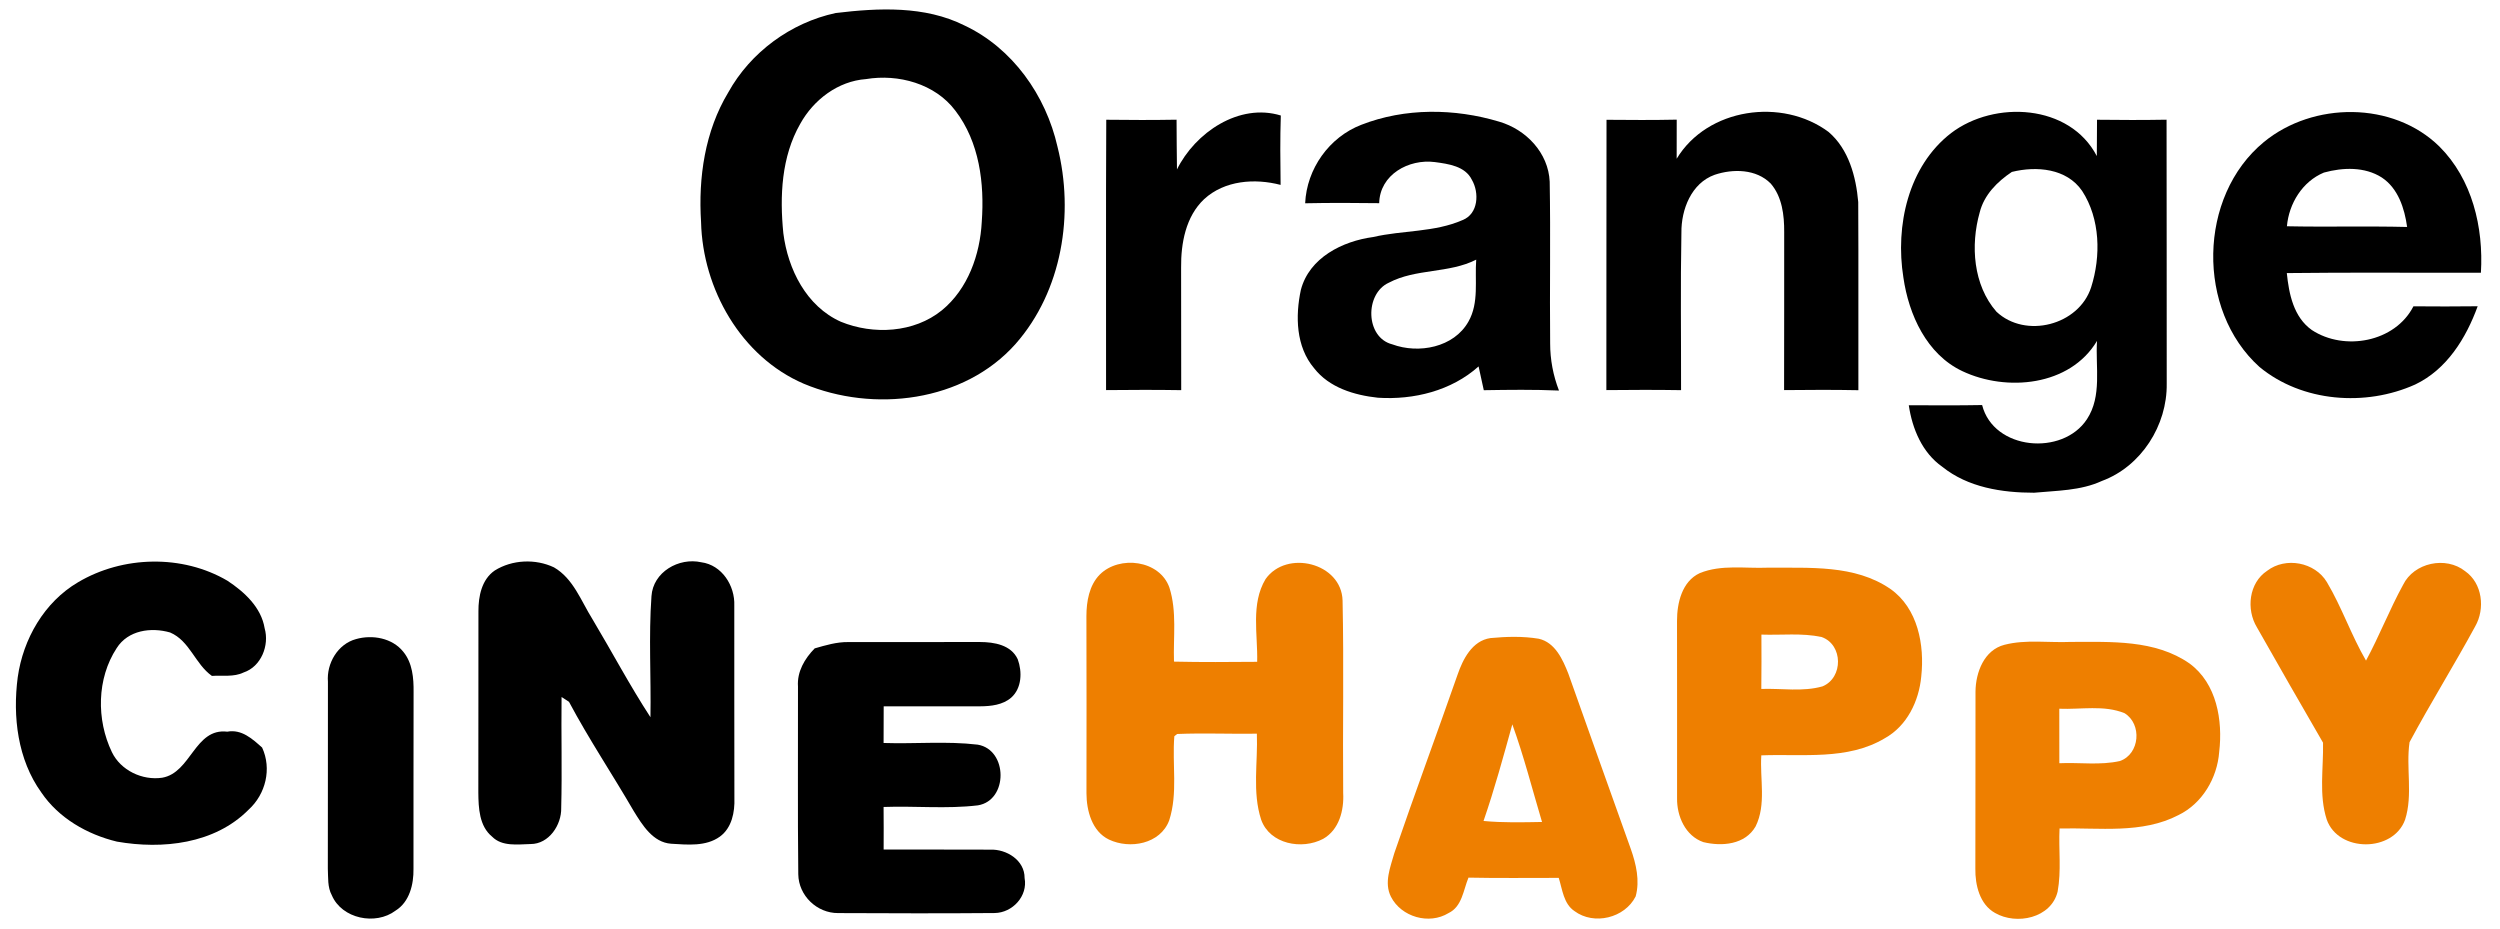
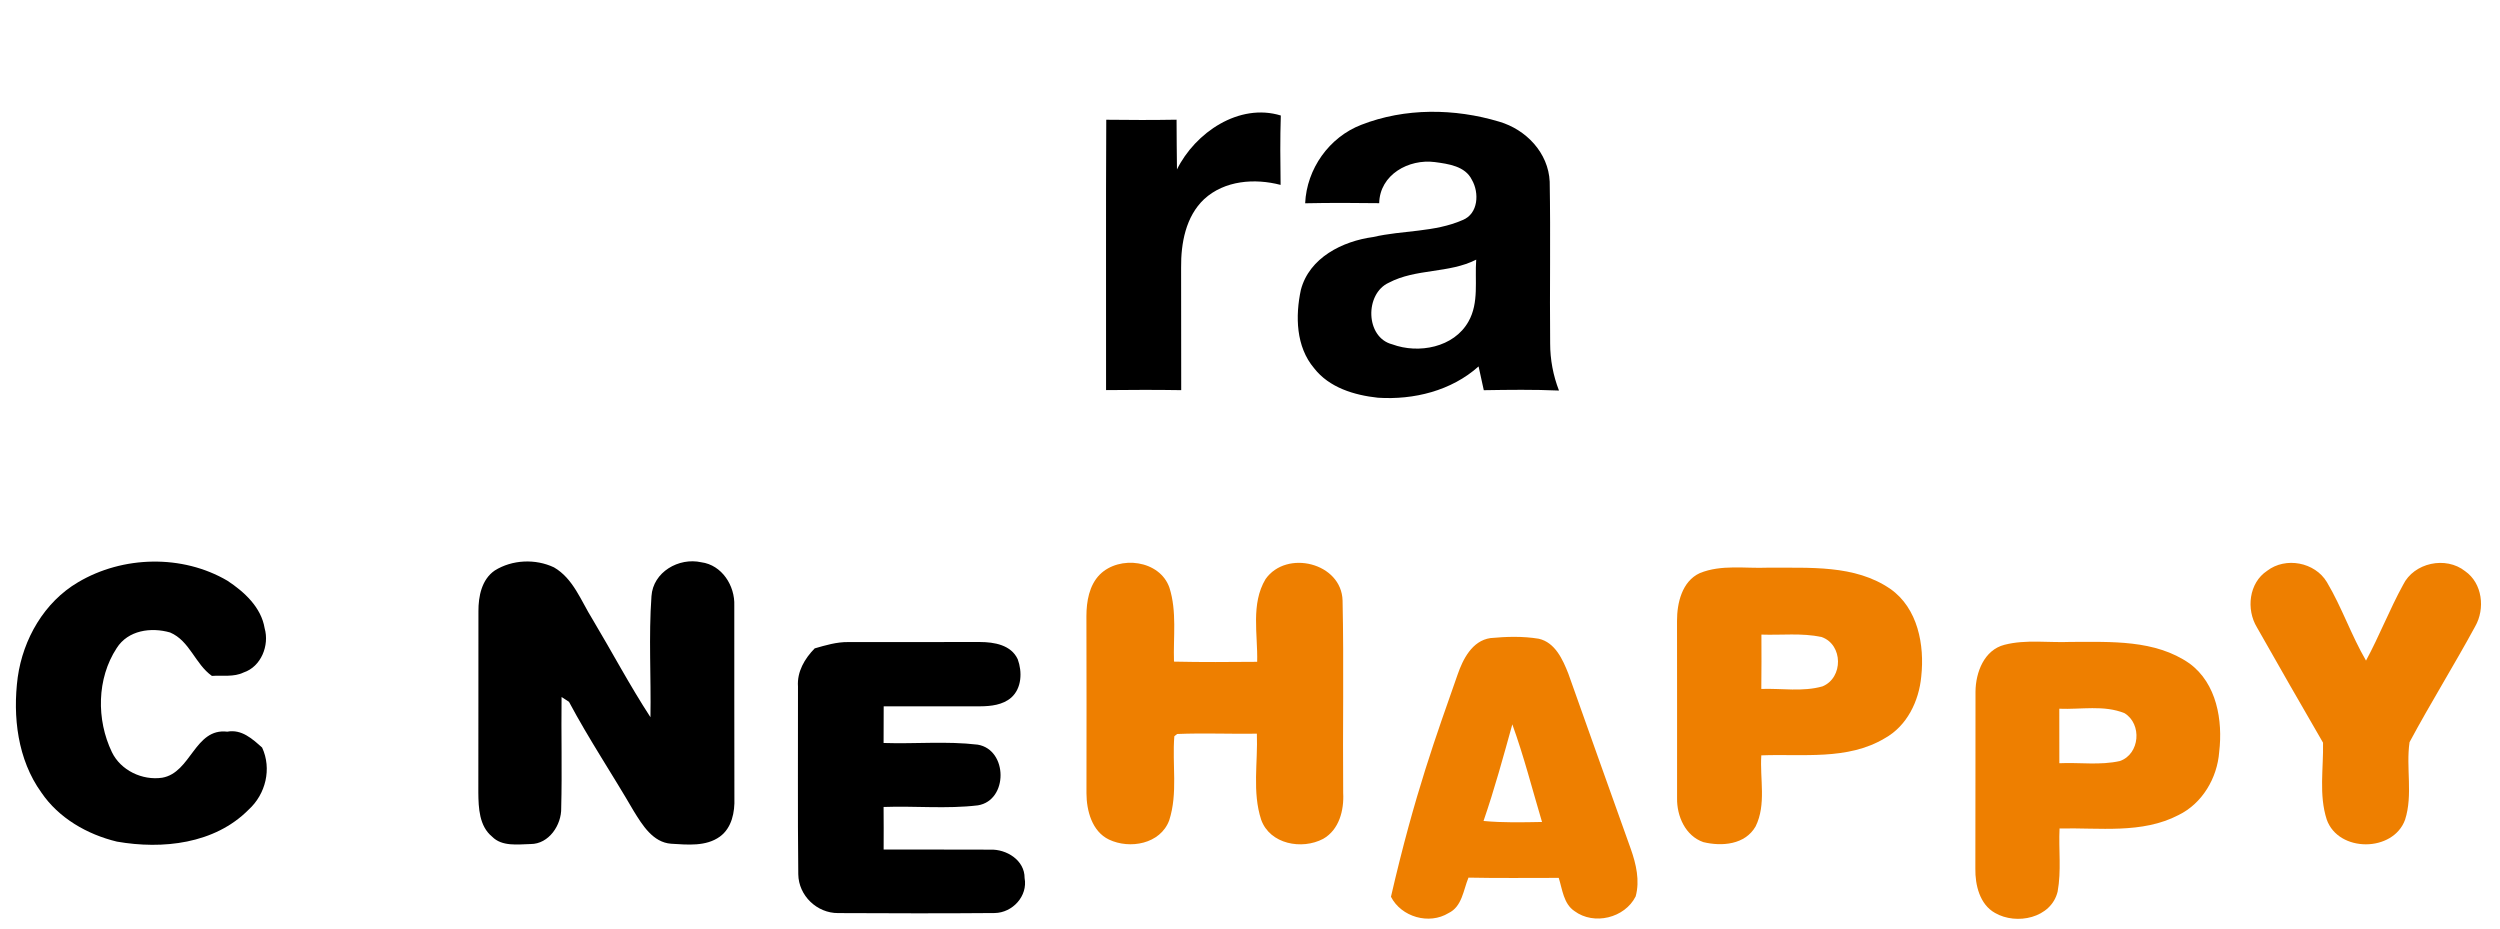
<svg xmlns="http://www.w3.org/2000/svg" width="495pt" height="184pt" viewBox="0 0 495 184" version="1.1">
  <g id="#ffffffff">
</g>
  <g id="#000000ff">
-     <path fill="#000000" opacity="1.00" d=" M 165.46 2.58 C 173.93 1.56 183.10 1.11 190.96 5.04 C 200.49 9.52 207.08 18.90 209.38 29.04 C 212.73 42.33 210.32 57.61 201.10 68.08 C 190.86 79.63 172.92 81.77 159.13 75.97 C 146.71 70.63 139.13 57.19 138.81 43.97 C 138.25 35.15 139.57 25.98 144.19 18.31 C 148.60 10.34 156.58 4.49 165.46 2.58 M 171.47 15.66 C 165.93 16.06 161.09 19.75 158.45 24.51 C 154.71 31.04 154.37 38.86 155.10 46.17 C 156.00 53.31 159.66 60.66 166.50 63.71 C 172.92 66.33 180.97 65.92 186.49 61.44 C 191.65 57.22 194.05 50.41 194.39 43.92 C 194.94 36.31 193.93 28.13 189.16 21.91 C 185.14 16.56 177.87 14.60 171.47 15.66 Z" />
    <path fill="#000000" opacity="1.00" d=" M 233.04 33.55 C 236.65 26.24 245.35 20.34 253.60 22.87 C 253.45 27.45 253.50 32.03 253.56 36.61 C 248.44 35.27 242.48 35.71 238.43 39.42 C 234.76 42.87 233.81 48.19 233.86 53.01 C 233.88 61.09 233.86 69.17 233.88 77.25 C 228.92 77.17 223.96 77.19 219.00 77.24 C 219.02 59.40 218.95 41.55 219.04 23.71 C 223.68 23.77 228.32 23.78 232.96 23.70 C 232.98 26.99 232.99 30.27 233.04 33.55 Z" />
    <path fill="#000000" opacity="1.00" d=" M 269.54 24.71 C 278.19 21.33 288.02 21.44 296.84 24.09 C 302.17 25.65 306.58 30.25 306.84 35.97 C 307.03 46.64 306.82 57.31 306.93 67.99 C 306.93 71.18 307.52 74.35 308.68 77.33 C 303.72 77.11 298.75 77.18 293.79 77.26 C 293.44 75.69 293.10 74.12 292.76 72.55 C 287.37 77.38 279.92 79.21 272.83 78.75 C 268.17 78.25 263.18 76.76 260.19 72.90 C 256.59 68.66 256.46 62.58 257.57 57.40 C 259.24 51.01 265.82 47.75 271.89 46.93 C 277.74 45.57 284.03 46.02 289.60 43.57 C 292.73 42.33 292.92 38.15 291.43 35.60 C 290.11 32.88 286.75 32.45 284.09 32.09 C 278.94 31.43 273.20 34.56 273.08 40.23 C 268.19 40.16 263.31 40.15 258.42 40.25 C 258.73 33.42 263.18 27.16 269.54 24.71 M 274.98 55.98 C 270.20 58.15 270.32 66.82 275.67 68.18 C 280.88 70.11 287.88 68.81 290.76 63.66 C 292.88 59.92 291.98 55.50 292.29 51.41 C 286.87 54.17 280.36 53.14 274.98 55.98 Z" />
-     <path fill="#000000" opacity="1.00" d=" M 331.98 31.43 C 338.07 21.36 352.86 19.29 362.05 26.12 C 366.04 29.52 367.49 34.96 367.93 40.00 C 368.00 52.42 367.93 64.84 367.96 77.26 C 363.06 77.16 358.15 77.19 353.25 77.24 C 353.28 66.81 353.26 56.38 353.27 45.95 C 353.29 42.61 352.87 38.98 350.61 36.35 C 347.75 33.44 343.13 33.39 339.50 34.61 C 334.88 36.26 332.87 41.50 332.92 46.07 C 332.72 56.46 332.87 66.86 332.85 77.25 C 327.92 77.17 322.99 77.19 318.06 77.24 C 318.10 59.40 318.04 41.56 318.09 23.72 C 322.72 23.76 327.35 23.79 331.99 23.69 C 331.99 26.27 332.00 28.85 331.98 31.43 Z" />
-     <path fill="#000000" opacity="1.00" d=" M 386.33 26.34 C 394.92 19.82 409.80 20.57 415.17 30.90 C 415.17 28.50 415.19 26.11 415.21 23.71 C 419.80 23.77 424.39 23.78 428.98 23.70 C 429.03 41.13 428.98 58.55 429.01 75.97 C 429.13 84.21 423.97 92.35 416.17 95.23 C 411.96 97.17 407.27 97.13 402.75 97.56 C 396.40 97.56 389.66 96.52 384.57 92.42 C 380.59 89.63 378.63 84.90 377.94 80.24 C 382.78 80.24 387.62 80.30 392.46 80.20 C 394.74 89.17 408.41 90.33 413.21 83.01 C 416.24 78.42 414.87 72.65 415.21 67.50 C 409.86 76.47 397.29 77.62 388.55 73.49 C 381.48 70.16 377.93 62.31 376.87 54.94 C 375.24 44.73 377.80 32.92 386.33 26.34 M 398.35 34.04 C 395.46 35.97 392.85 38.58 391.98 42.06 C 390.14 48.57 390.69 56.44 395.29 61.71 C 401.03 67.12 411.63 64.41 414.05 56.87 C 416.00 50.74 415.86 43.33 412.26 37.80 C 409.19 33.32 403.22 32.84 398.35 34.04 Z" />
-     <path fill="#000000" opacity="1.00" d=" M 448.25 28.12 C 457.99 20.11 473.82 20.01 482.99 29.00 C 489.51 35.49 491.76 45.04 491.22 54.00 C 478.41 54.04 465.60 53.91 452.79 54.07 C 453.21 58.19 454.13 62.80 457.75 65.35 C 464.19 69.57 474.22 67.76 477.86 60.65 C 482.10 60.70 486.34 60.68 490.58 60.64 C 488.28 66.95 484.48 73.14 478.21 76.13 C 468.38 80.56 455.82 79.63 447.38 72.66 C 434.86 61.40 435.19 38.87 448.25 28.12 M 452.81 44.80 C 460.74 44.97 468.68 44.74 476.61 44.94 C 476.10 41.27 474.84 37.30 471.60 35.15 C 468.21 32.98 463.88 33.14 460.13 34.17 C 455.87 35.94 453.21 40.30 452.81 44.80 Z" />
    <path fill="#000000" opacity="1.00" d=" M 15.45 115.29 C 24.31 110.03 36.11 109.74 45.04 114.99 C 48.39 117.20 51.72 120.25 52.40 124.40 C 53.37 127.77 51.71 132.00 48.23 133.15 C 46.28 134.10 44.05 133.68 41.96 133.83 C 38.63 131.48 37.59 126.90 33.68 125.23 C 29.91 124.15 25.35 124.77 23.10 128.33 C 19.16 134.35 19.07 142.49 22.15 148.91 C 23.89 152.54 28.18 154.57 32.11 153.99 C 37.86 152.99 38.54 144.11 45.00 144.87 C 47.85 144.35 49.95 146.28 51.90 148.02 C 53.84 152.21 52.61 157.24 49.23 160.31 C 42.50 167.11 32.16 168.22 23.15 166.64 C 17.27 165.22 11.63 161.99 8.19 156.92 C 3.49 150.40 2.49 141.89 3.51 134.10 C 4.57 126.53 8.76 119.22 15.45 115.29 Z" />
    <path fill="#000000" opacity="1.00" d=" M 97.96 112.96 C 101.41 110.80 106.02 110.60 109.69 112.34 C 113.52 114.56 115.05 118.99 117.29 122.57 C 121.15 129.03 124.68 135.70 128.79 142.01 C 128.93 134.03 128.42 126.02 128.99 118.06 C 129.29 113.26 134.41 110.33 138.86 111.33 C 142.95 111.87 145.55 115.99 145.39 119.92 C 145.42 132.63 145.36 145.33 145.41 158.03 C 145.51 160.79 144.91 163.91 142.55 165.64 C 139.78 167.65 136.11 167.25 132.89 167.06 C 129.27 166.80 127.18 163.35 125.46 160.56 C 121.26 153.32 116.59 146.34 112.66 138.96 C 112.29 138.72 111.55 138.25 111.19 138.01 C 111.10 145.33 111.31 152.66 111.12 159.97 C 111.20 163.33 108.69 167.13 105.06 167.12 C 102.52 167.18 99.41 167.66 97.44 165.66 C 94.88 163.57 94.74 159.98 94.71 156.94 C 94.75 144.96 94.70 132.98 94.73 121.01 C 94.72 118.07 95.37 114.74 97.96 112.96 Z" />
-     <path fill="#000000" opacity="1.00" d=" M 70.49 126.54 C 73.74 125.62 77.68 126.32 79.86 129.06 C 81.68 131.29 81.92 134.27 81.89 137.03 C 81.85 148.69 81.89 160.36 81.87 172.03 C 81.92 175.09 81.09 178.59 78.31 180.31 C 74.37 183.28 67.68 181.92 65.70 177.26 C 64.82 175.65 65.00 173.75 64.91 171.98 C 64.94 159.65 64.91 147.32 64.93 134.99 C 64.64 131.36 66.87 127.52 70.49 126.54 Z" />
    <path fill="#000000" opacity="1.00" d=" M 161.31 128.38 C 163.47 127.76 165.66 127.10 167.93 127.13 C 176.63 127.12 185.34 127.14 194.05 127.12 C 196.86 127.13 200.20 127.69 201.51 130.53 C 202.42 133.00 202.33 136.27 200.21 138.14 C 198.54 139.58 196.20 139.84 194.07 139.85 C 187.70 139.88 181.34 139.83 174.97 139.86 C 174.97 142.27 174.97 144.69 174.95 147.11 C 181.16 147.32 187.42 146.71 193.58 147.44 C 199.57 148.44 199.66 158.47 193.62 159.46 C 187.44 160.20 181.16 159.55 174.95 159.78 C 174.97 162.59 174.98 165.40 174.96 168.21 C 181.99 168.24 189.02 168.18 196.05 168.23 C 199.28 168.10 202.90 170.32 202.87 173.85 C 203.54 177.42 200.48 180.73 196.95 180.78 C 186.63 180.87 176.29 180.84 165.96 180.79 C 161.76 180.82 158.12 177.34 158.06 173.11 C 157.92 160.72 158.03 148.32 158.00 135.93 C 157.79 133.00 159.33 130.40 161.31 128.38 Z" />
  </g>
  <g id="#ee7f00ff">
    <path fill="#ee7f00" opacity="1.00" d=" M 250.58 114.66 C 254.73 108.76 265.65 111.44 265.83 118.93 C 266.10 131.61 265.84 144.32 265.95 157.01 C 266.14 160.41 265.16 164.29 261.99 166.09 C 257.80 168.31 251.44 167.17 249.71 162.30 C 247.92 156.82 249.08 150.92 248.86 145.27 C 243.60 145.35 238.33 145.11 233.07 145.33 L 232.52 145.77 C 232.06 151.31 233.25 157.04 231.50 162.44 C 229.75 167.12 223.70 168.20 219.57 166.23 C 216.21 164.62 215.13 160.50 215.12 157.06 C 215.13 145.37 215.15 133.67 215.11 121.98 C 215.12 119.09 215.65 115.90 217.76 113.76 C 221.65 109.89 229.65 110.88 231.55 116.37 C 233.05 121.10 232.29 126.13 232.45 131.00 C 237.94 131.13 243.43 131.08 248.92 131.04 C 249.06 125.61 247.63 119.57 250.58 114.66 Z" />
    <path fill="#ee7f00" opacity="1.00" d=" M 448.89 113.02 C 452.55 110.21 458.36 111.30 460.73 115.27 C 463.69 120.25 465.55 125.79 468.47 130.80 C 471.12 125.90 473.13 120.68 475.81 115.80 C 477.96 111.40 484.28 110.06 488.09 113.09 C 491.53 115.48 492.09 120.53 490.09 124.02 C 485.90 131.74 481.24 139.21 477.09 146.95 C 476.35 152.02 477.79 157.34 476.21 162.29 C 473.87 168.80 462.99 168.82 460.69 162.26 C 459.11 157.37 460.07 152.11 459.96 147.05 C 455.57 139.45 451.18 131.85 446.87 124.21 C 444.71 120.65 445.27 115.41 448.89 113.02 Z" />
    <path fill="#ee7f00" opacity="1.00" d=" M 336.55 113.48 C 340.82 111.73 345.54 112.59 350.03 112.40 C 358.19 112.48 367.24 111.74 374.31 116.62 C 379.73 120.43 381.09 127.71 380.41 133.93 C 379.96 138.81 377.59 143.75 373.16 146.19 C 365.81 150.58 356.90 149.24 348.74 149.56 C 348.43 154.21 349.76 159.28 347.61 163.63 C 345.53 167.26 340.93 167.63 337.26 166.74 C 333.69 165.50 332.00 161.58 332.06 158.04 C 332.05 146.34 332.08 134.64 332.05 122.94 C 332.04 119.40 333.04 115.10 336.55 113.48 M 348.76 125.65 C 348.78 129.24 348.78 132.82 348.74 136.41 C 352.76 136.27 356.94 137.02 360.86 135.90 C 365.00 134.19 364.95 127.64 360.68 126.13 C 356.77 125.29 352.73 125.79 348.76 125.65 Z" />
-     <path fill="#ee7f00" opacity="1.00" d=" M 288.59 133.61 C 289.66 130.50 291.49 126.87 295.10 126.34 C 298.28 126.04 301.52 125.95 304.68 126.47 C 307.92 127.21 309.42 130.57 310.53 133.38 C 314.62 144.96 318.78 156.53 322.90 168.10 C 323.95 171.08 324.72 174.37 323.86 177.49 C 321.71 181.78 315.59 183.26 311.74 180.39 C 309.58 178.94 309.35 176.09 308.63 173.82 C 302.67 173.81 296.72 173.90 290.76 173.77 C 289.74 176.22 289.50 179.51 286.81 180.79 C 282.96 183.15 277.46 181.57 275.41 177.56 C 274.00 174.78 275.30 171.69 276.07 168.94 C 280.12 157.12 284.47 145.40 288.59 133.61 M 299.44 143.42 C 297.66 149.83 295.91 156.26 293.74 162.55 C 297.59 162.92 301.46 162.82 305.32 162.75 C 303.40 156.30 301.73 149.75 299.44 143.42 Z" />
+     <path fill="#ee7f00" opacity="1.00" d=" M 288.59 133.61 C 289.66 130.50 291.49 126.87 295.10 126.34 C 298.28 126.04 301.52 125.95 304.68 126.47 C 307.92 127.21 309.42 130.57 310.53 133.38 C 314.62 144.96 318.78 156.53 322.90 168.10 C 323.95 171.08 324.72 174.37 323.86 177.49 C 321.71 181.78 315.59 183.26 311.74 180.39 C 309.58 178.94 309.35 176.09 308.63 173.82 C 302.67 173.81 296.72 173.90 290.76 173.77 C 289.74 176.22 289.50 179.51 286.81 180.79 C 282.96 183.15 277.46 181.57 275.41 177.56 C 280.12 157.12 284.47 145.40 288.59 133.61 M 299.44 143.42 C 297.66 149.83 295.91 156.26 293.74 162.55 C 297.59 162.92 301.46 162.82 305.32 162.75 C 303.40 156.30 301.73 149.75 299.44 143.42 Z" />
    <path fill="#ee7f00" opacity="1.00" d=" M 396.88 127.67 C 401.15 126.57 405.64 127.29 410.01 127.10 C 417.94 127.10 426.72 126.61 433.54 131.38 C 438.92 135.33 440.14 142.66 439.40 148.89 C 439.01 154.05 436.06 159.08 431.35 161.38 C 424.09 165.16 415.65 163.85 407.79 164.04 C 407.59 168.20 408.17 172.43 407.41 176.54 C 406.14 181.80 399.25 183.22 395.01 180.76 C 391.98 179.07 391.07 175.23 391.12 171.99 C 391.17 160.30 391.11 148.60 391.15 136.91 C 391.19 133.14 392.85 128.70 396.88 127.67 M 407.74 140.33 C 407.76 143.93 407.76 147.52 407.75 151.12 C 411.73 150.93 415.83 151.57 419.75 150.68 C 423.70 149.29 424.16 143.37 420.66 141.21 C 416.57 139.55 412.03 140.51 407.74 140.33 Z" />
  </g>
</svg>